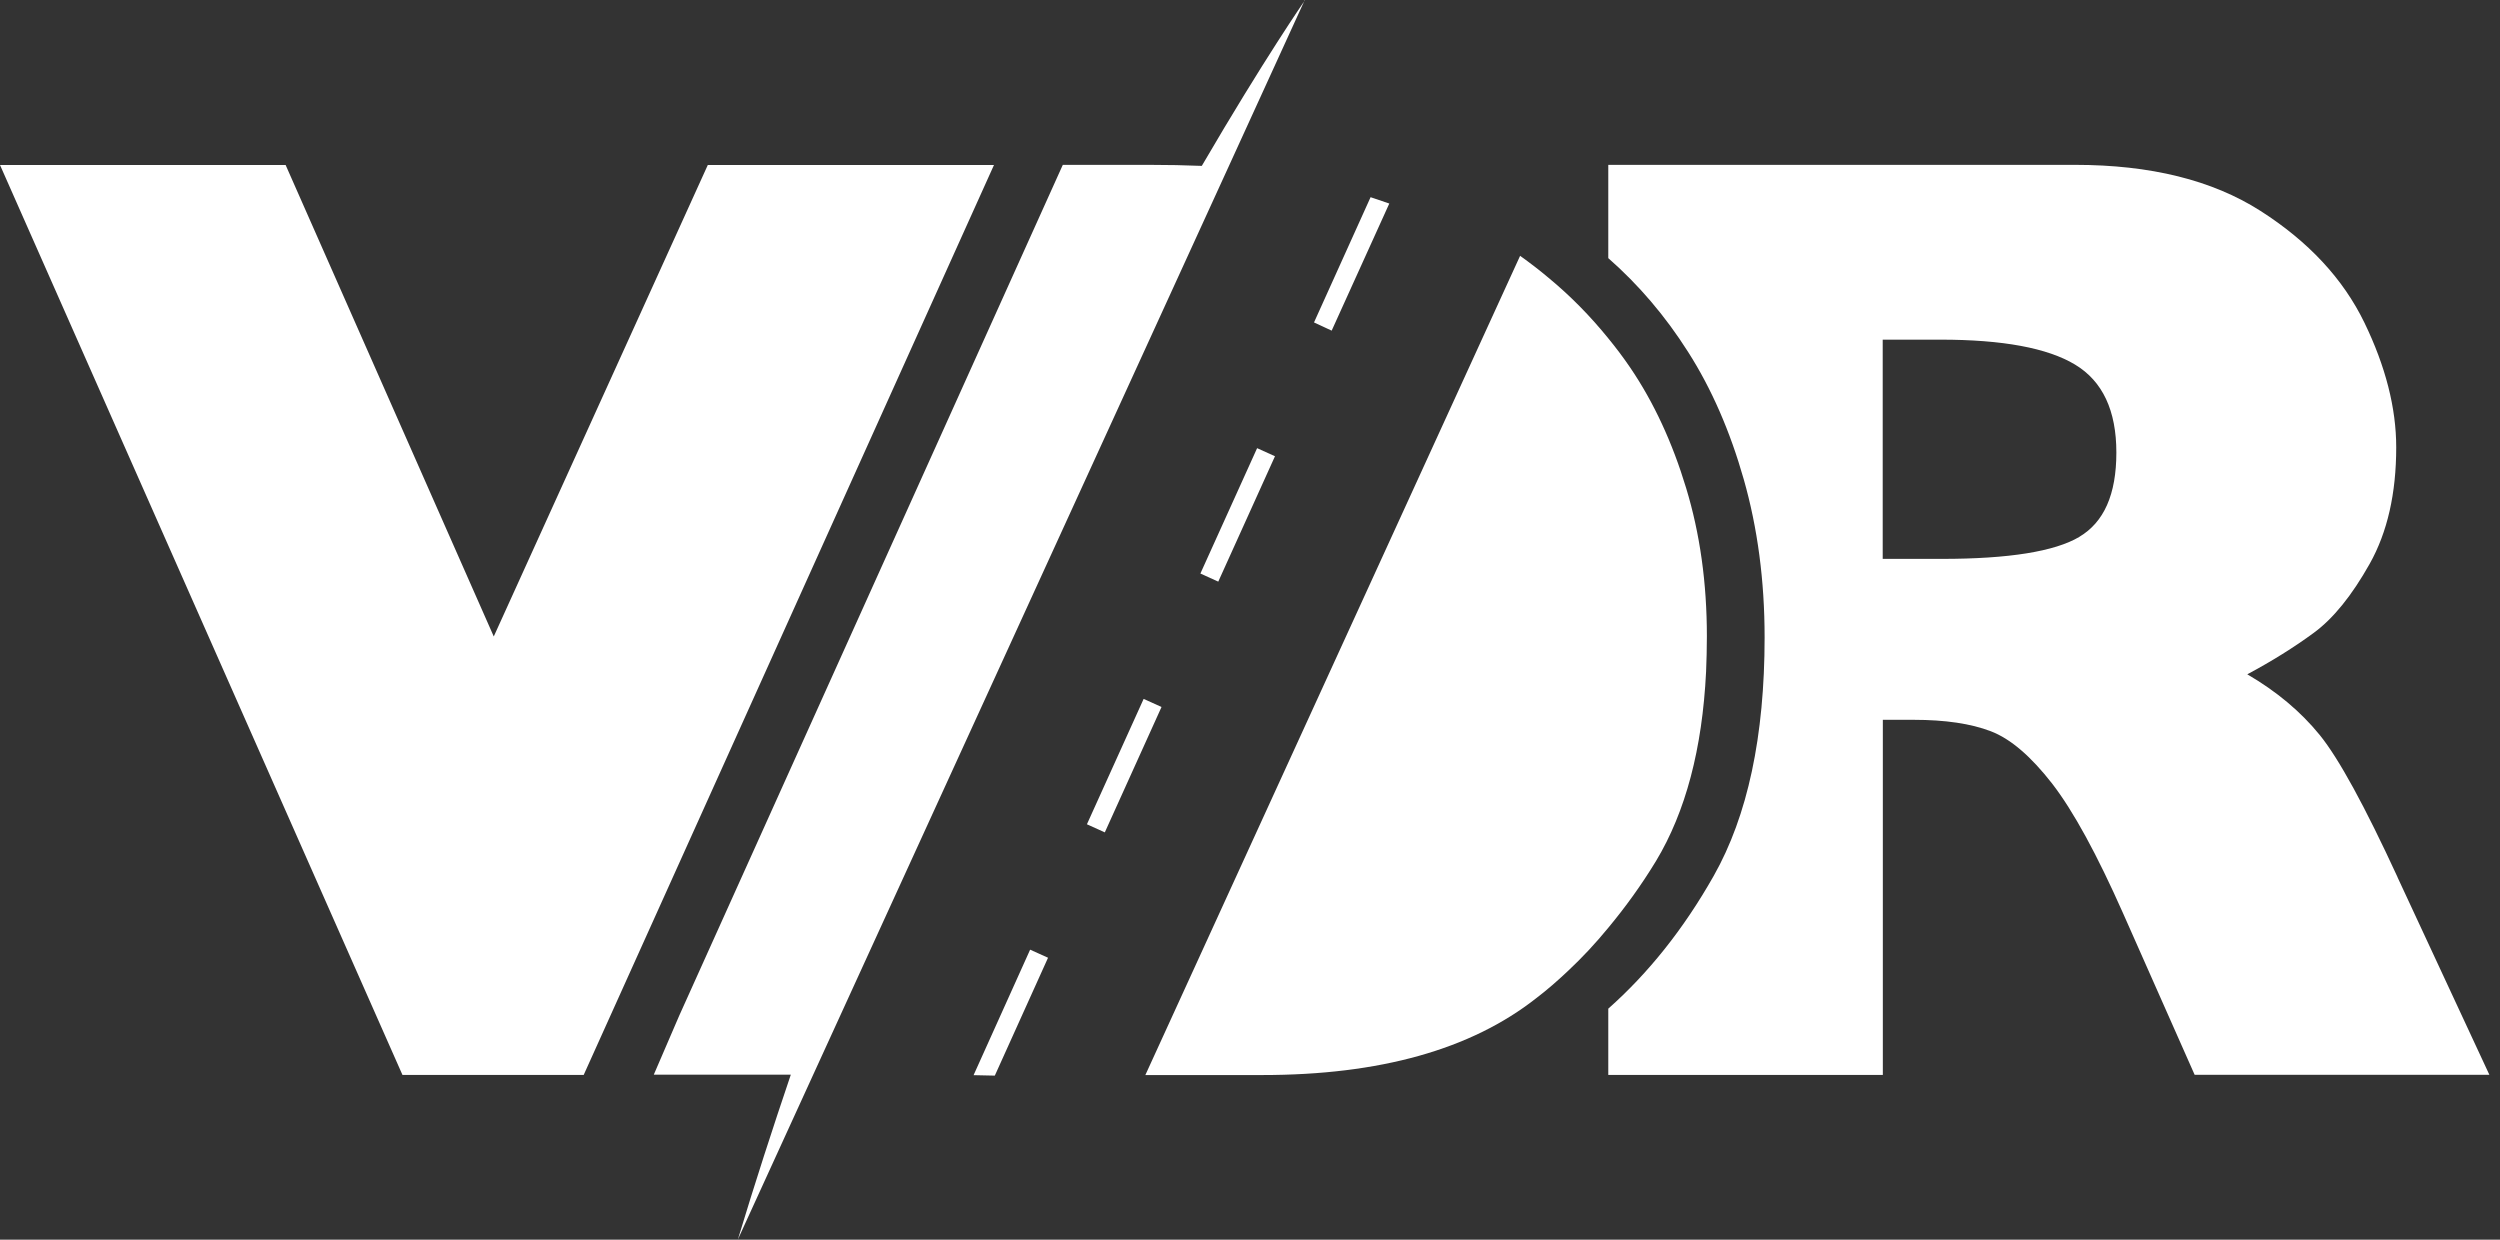
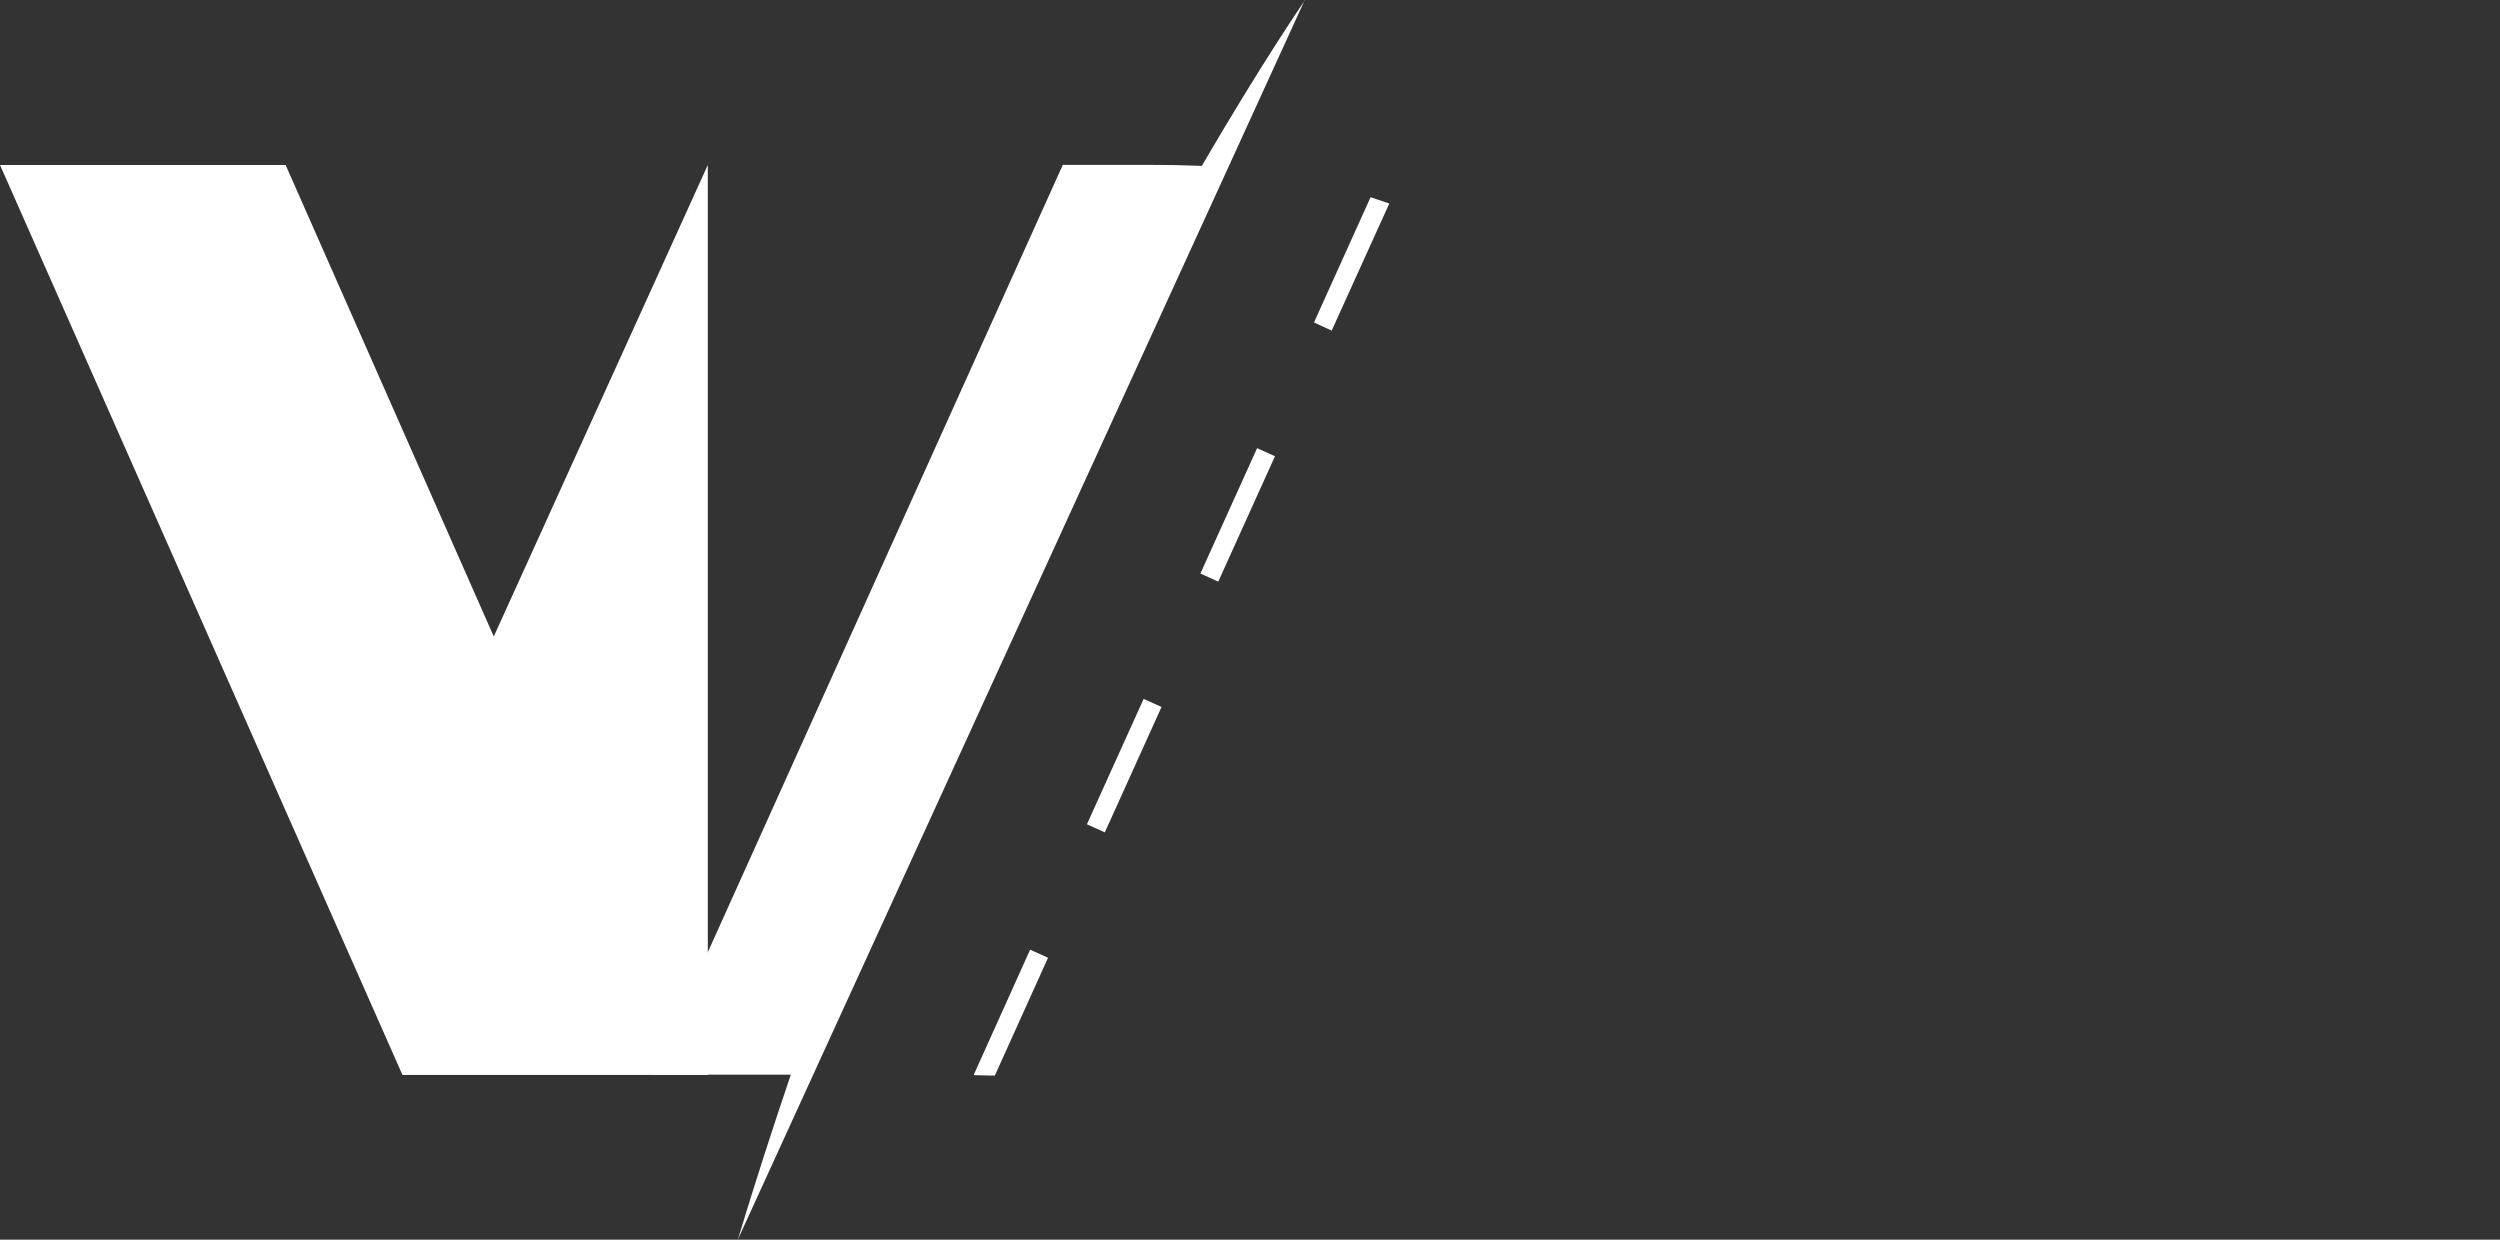
<svg xmlns="http://www.w3.org/2000/svg" width="121" height="60" viewBox="0 0 121 60" fill="none">
  <rect x="0" y="0" width="121" height="60" fill="#333333" stroke="none" />
  <g clip-path="url(#clip0_27_303)">
-     <path d="M116.044 42.46C114.451 39.007 113.2 36.716 112.278 35.577C111.356 34.442 110.188 33.464 108.769 32.637C109.959 32 111.026 31.335 111.976 30.637C112.932 29.939 113.831 28.821 114.692 27.29C115.552 25.759 115.977 23.876 115.977 21.652C115.977 19.747 115.463 17.73 114.435 15.612C113.407 13.494 111.73 11.689 109.4 10.203C107.07 8.717 104.081 7.979 100.438 7.979H77.841V12.494C79.305 13.779 80.596 15.288 81.702 17.031C82.837 18.808 83.736 20.87 84.401 23.211C85.066 25.552 85.407 28.095 85.407 30.844C85.407 35.638 84.586 39.488 82.943 42.393C81.479 44.98 79.769 47.109 77.841 48.819V52.026H91.129V34.839H92.621C94.146 34.839 95.392 35.023 96.353 35.392C97.32 35.761 98.303 36.616 99.326 37.929C100.348 39.253 101.488 41.343 102.757 44.204L106.221 52.021H120.486L116.038 42.455L116.055 42.472L116.044 42.46ZM100.644 25.983C99.449 26.692 97.23 27.05 93.984 27.05H91.123V16.439H93.917C96.929 16.439 99.097 16.841 100.432 17.646C101.768 18.45 102.432 19.87 102.432 21.904C102.432 23.937 101.829 25.278 100.639 25.983H100.644Z" fill="white" />
-     <path d="M34.258 7.985L23.898 30.805L13.824 7.985H0L19.479 52.026H28.251L48.109 7.985H34.258Z" fill="white" />
-     <path d="M81.608 23.619C80.943 21.417 80.043 19.473 78.909 17.802C78.573 17.305 78.216 16.835 77.847 16.383C76.97 15.299 76.009 14.321 74.953 13.449C74.517 13.081 74.059 12.729 73.573 12.382L55.435 52.032H61.101C66.778 52.032 71.198 50.797 74.355 48.311C74.886 47.908 75.388 47.467 75.88 47.003C76.573 46.355 77.221 45.662 77.847 44.897C78.668 43.908 79.439 42.846 80.155 41.667C81.585 39.287 82.39 36.247 82.574 32.52C82.597 31.956 82.613 31.386 82.613 30.799C82.613 28.212 82.278 25.82 81.608 23.619Z" fill="white" />
+     <path d="M34.258 7.985L23.898 30.805L13.824 7.985H0L19.479 52.026H28.251H34.258Z" fill="white" />
    <path d="M63.163 0.006C63.163 0.006 61.196 2.839 58.167 8.029C57.357 7.996 56.519 7.979 55.63 7.979H51.44L38.477 36.727L32.878 49.149L31.643 52.015H38.275C37.398 54.602 36.538 57.262 35.711 59.994L39.359 52.015L59.458 8.08L63.151 -3.8147e-06H63.157L63.163 0.006Z" fill="white" />
    <path d="M47.121 52.038L48.149 52.06L50.725 46.355L49.858 45.964L47.121 52.038Z" fill="white" />
    <path d="M55.352 33.827L52.607 39.895L53.473 40.287L56.218 34.218L55.352 33.827Z" fill="white" />
    <path d="M67.242 9.851L66.336 9.544L63.598 15.606L64.453 16.003L67.242 9.851Z" fill="white" />
    <path d="M60.844 21.691L58.099 27.759L58.964 28.151L61.709 22.082L60.844 21.691Z" fill="white" />
  </g>
  <defs>
    <clipPath id="clip0_27_303">
      <rect width="120.475" height="60" fill="white" />
    </clipPath>
  </defs>
</svg>